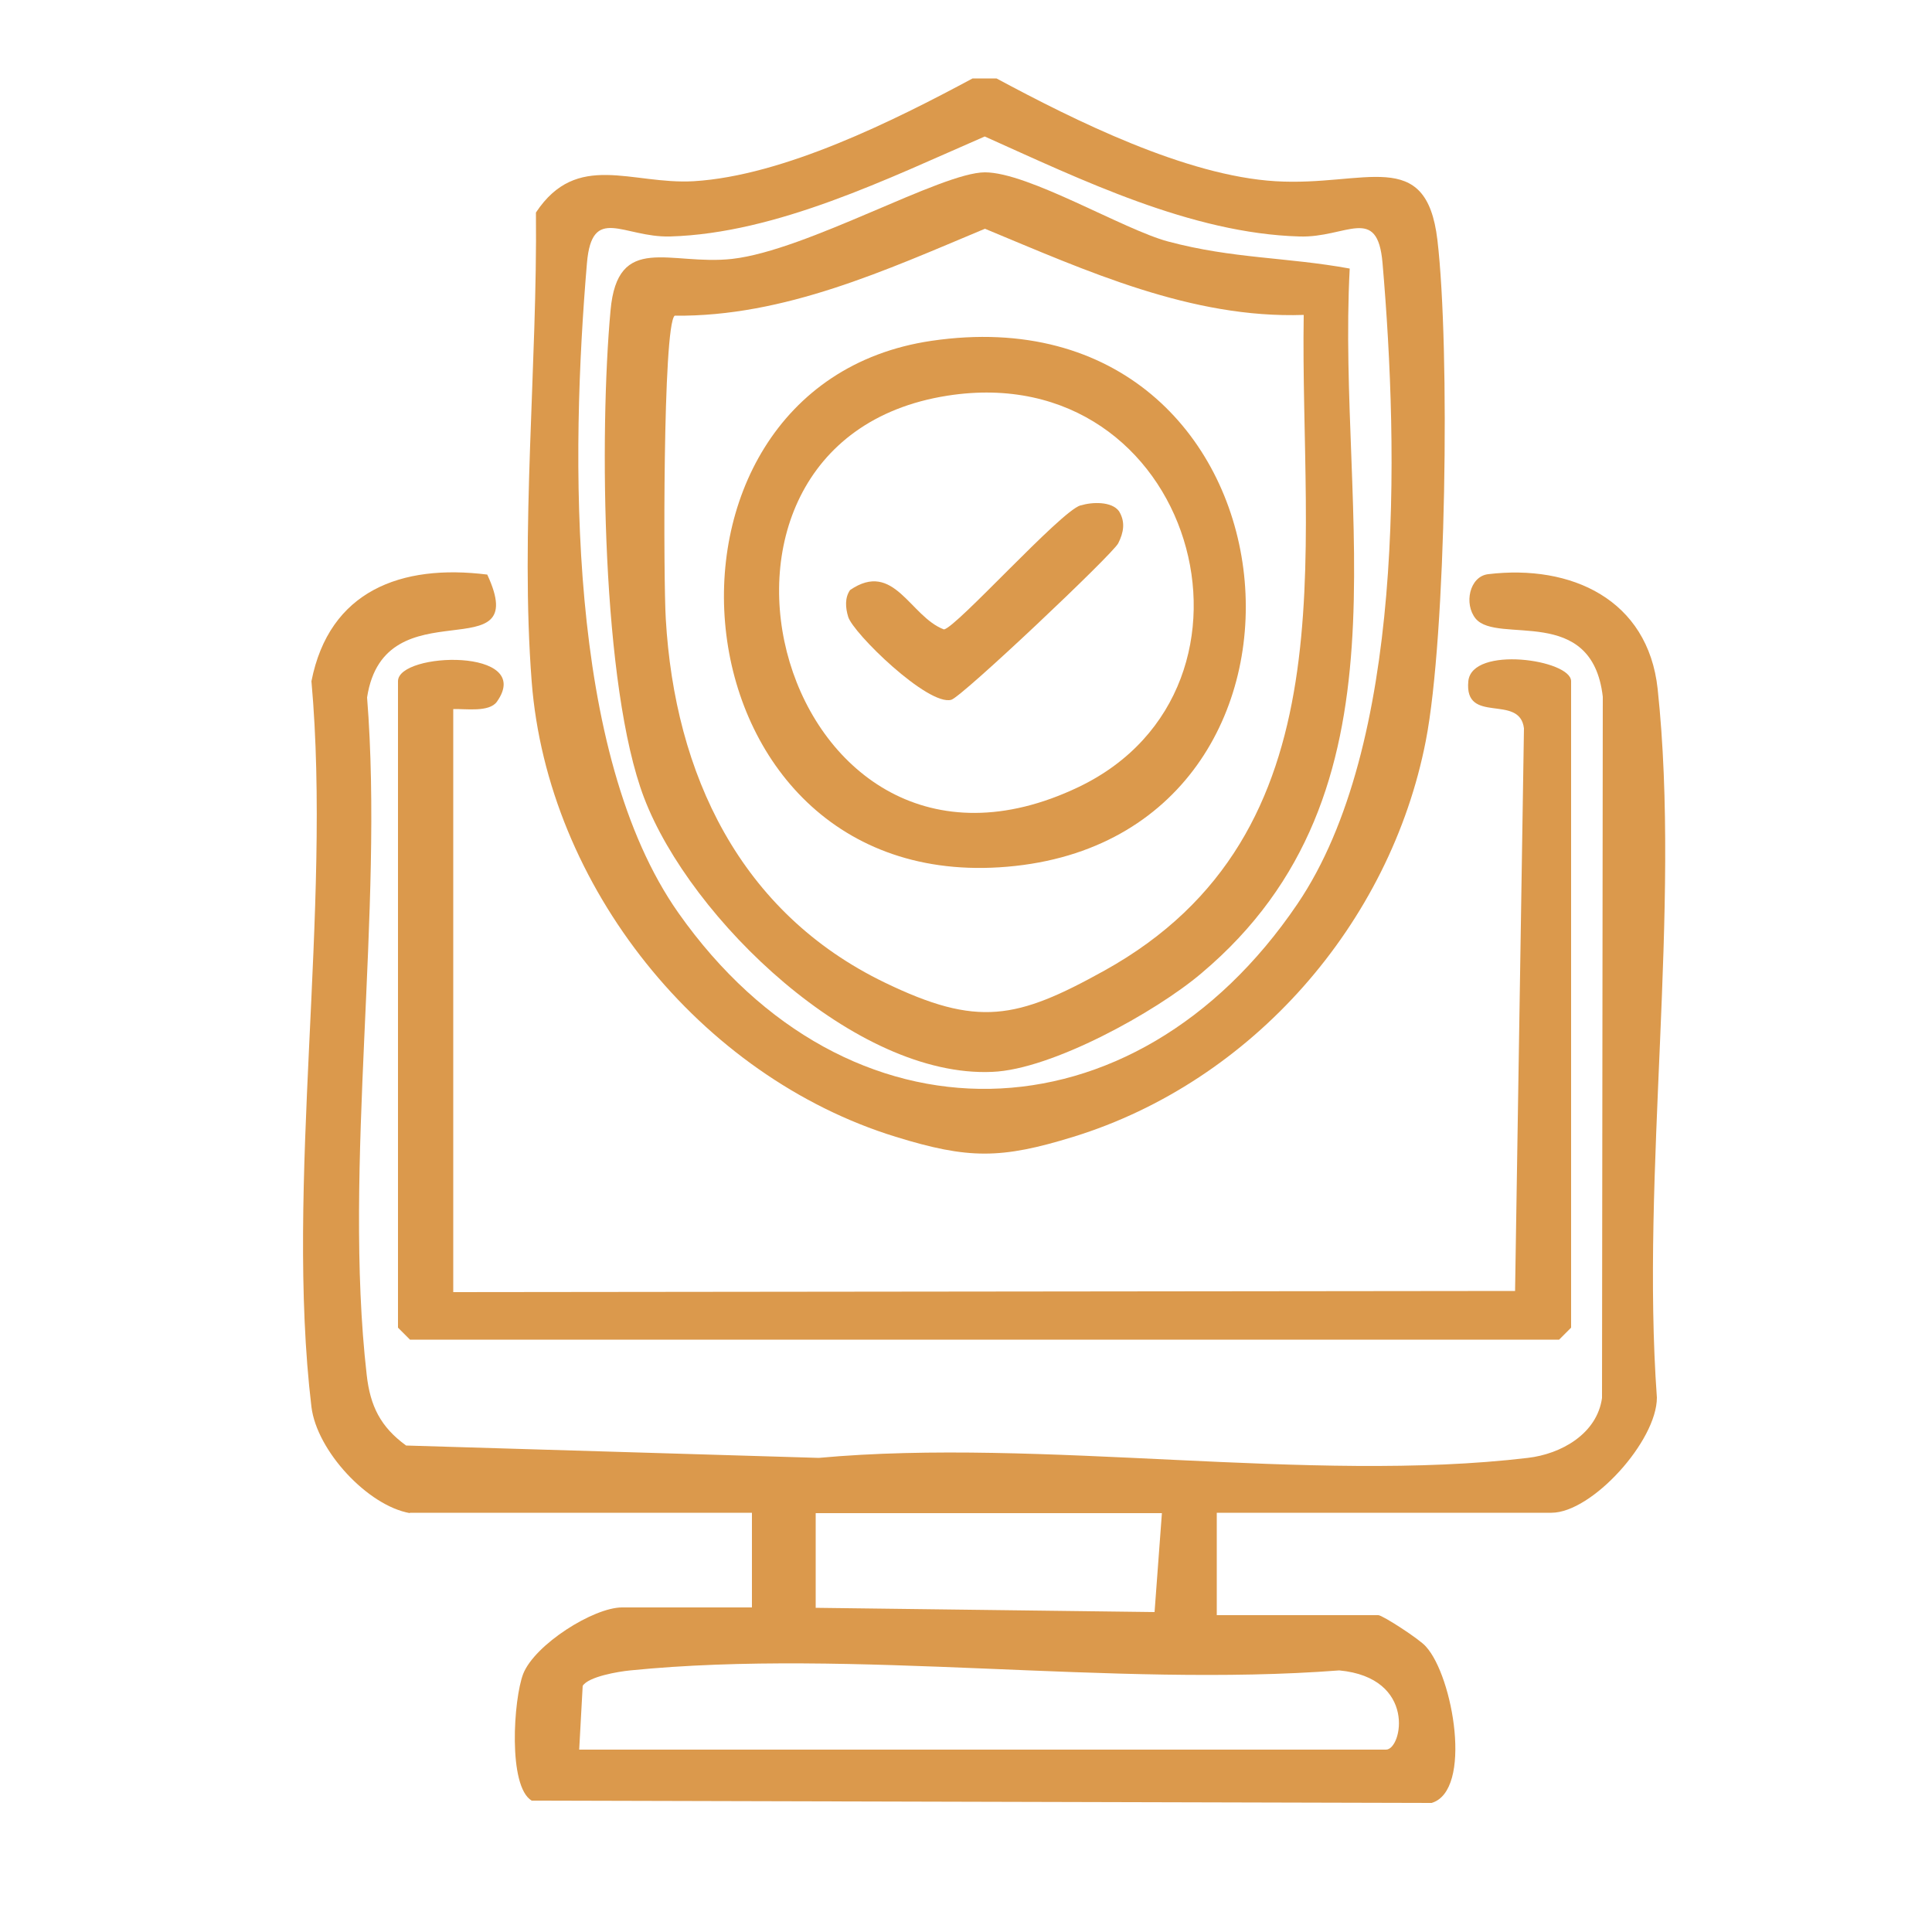
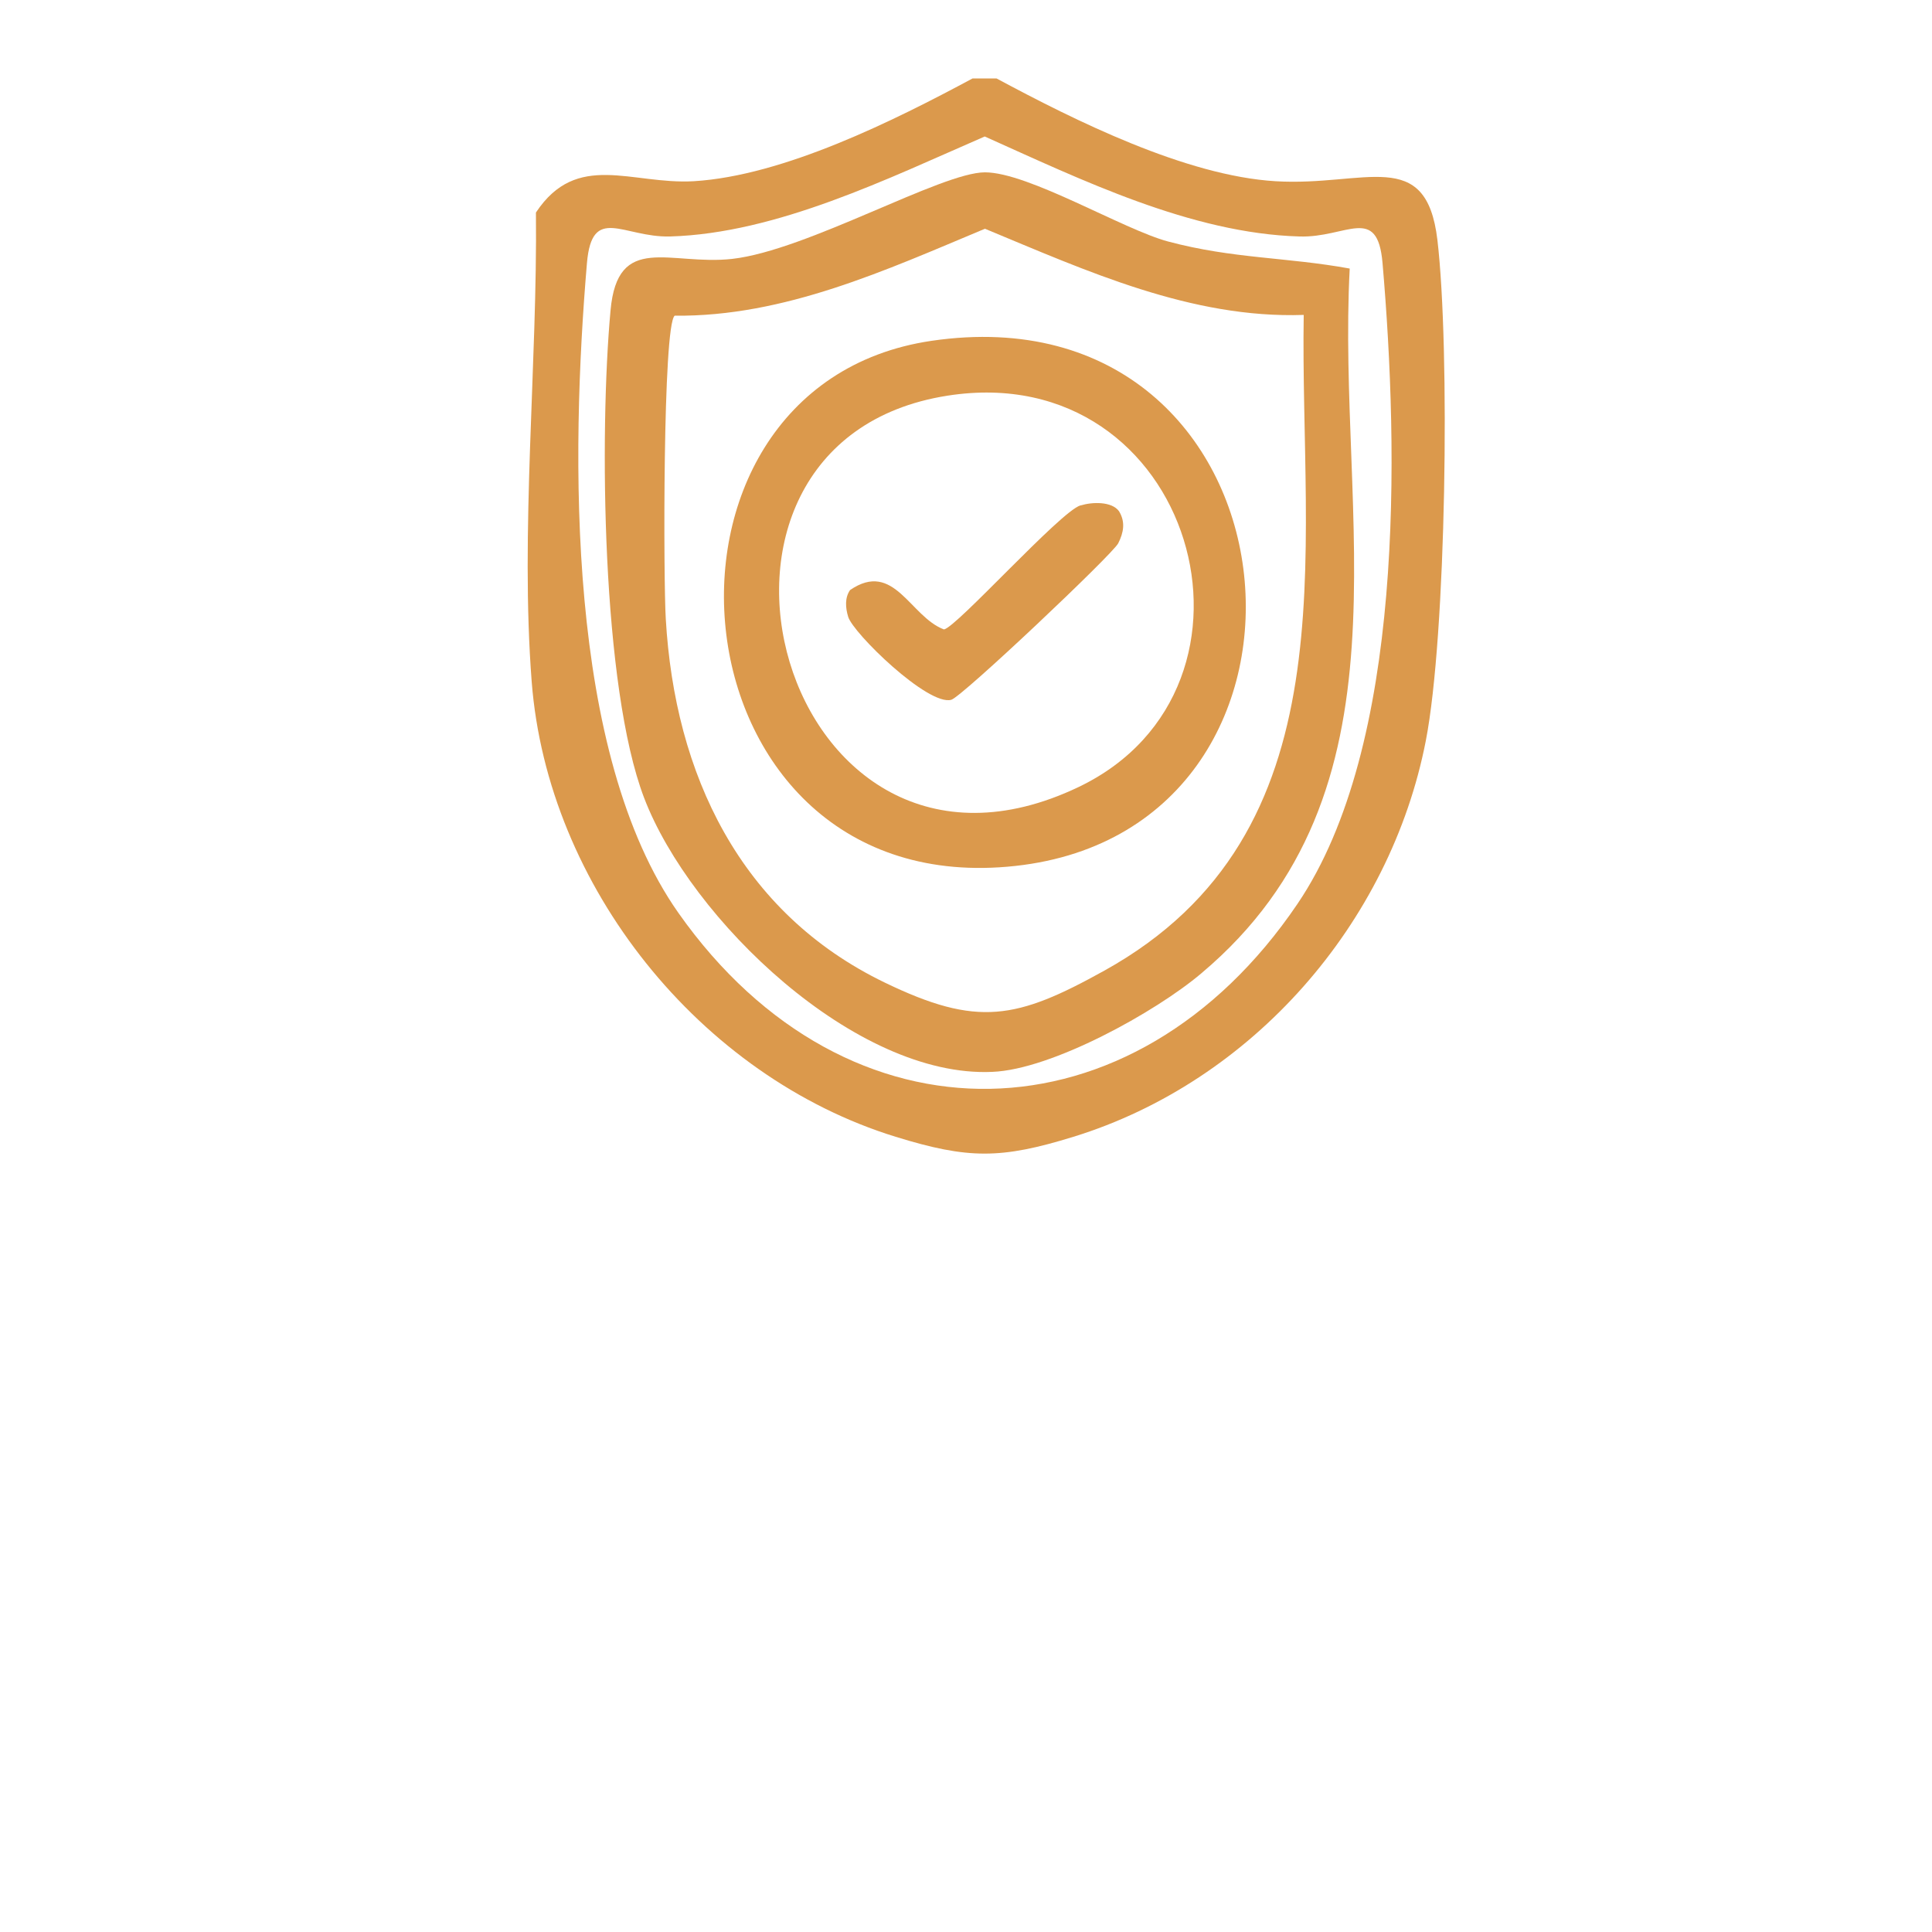
<svg xmlns="http://www.w3.org/2000/svg" id="Calque_1" version="1.1" viewBox="0 0 500 500">
  <defs>
    <style>
      .st0 {
        fill: #db994c;
      }
    </style>
  </defs>
  <path class="st0" d="M257.9,20.3c20.3,10.9,49,25.2,72.2,26.6s39-9.2,41.9,15.2c3.3,28.1,2.3,102.4-3,129.6-9.2,47.3-44.9,88.2-91.2,102.5-18.8,5.8-27.2,5.8-46,0-50.6-15.6-90.1-64.8-94.2-117.8-3-38.7,1.5-82.3,1.1-121.4,10.6-16,24.7-7.2,40.8-8.1,23.3-1.4,51.9-15.7,72.2-26.6h6.1ZM254.9,35.3c-24.9,10.8-53.8,25.1-81.5,25.9-12.1.3-20.2-8.4-21.5,6.9-4.2,49.5-5.4,126.9,23.7,168.2,43.7,62,117.9,60.1,160.2-2.4,27.7-40.9,26.2-117,22-165.8-1.3-15.3-9.4-6.5-21.5-6.9-28-.8-56.5-14.7-81.5-25.9Z" />
-   <path class="st0" d="M106.1,391.6c-10.9-1.9-24.1-16.1-25.5-27.5-6.9-57.6,5.3-128.7,0-187.8,4.6-23.4,23.2-30.4,45.5-27.6,11.9,25.6-26.6,2.4-31.1,31.8,4.4,55.4-6.3,121.1-.1,175.3.9,8.1,3.6,13.5,10.2,18.3l106.8,3.2c57.7-5.3,127.2,6.7,183.5,0,8.6-1,17.9-6.2,19.2-15.5l.2-181.5c-2.8-24.1-27.2-13.4-32.9-20.2-3.1-3.8-1.6-10.9,3.2-11.5,21.5-2.6,41.4,6.5,43.9,29.7,6.1,57.2-4.4,125.1-.2,183.4,0,11.2-16.8,29.8-27.3,29.8h-86.6v26.5h41.8c1.1,0,10.8,6.3,12.3,8.1,7.1,7.7,12.2,37.3,1.5,40.5l-232.9-.6c-6.2-3.7-4.7-26.3-2.2-32.8,3-7.6,18.2-17.2,25.6-17.2h33.6v-24.5h-88.6ZM300.7,391.6h-89.6v24.5s87.7,1.1,87.7,1.1l1.9-25.6ZM149.9,452.8h208.8c4.2,0,8-18.6-12.1-20.5-58.7,4.5-125.7-5.8-183.5,0-3.1.3-10.8,1.6-12.3,4l-.9,16.4Z" />
-   <path class="st0" d="M117.3,183.5v150.9l274.8-.3,2.3-145.6c-1.1-9.1-15.5-.8-14.4-12.2.9-9.3,26.6-5.6,26.6,0v167.3l-3.1,3.1H106.1l-3.1-3.1v-167.3c0-7.6,35.5-8.7,25.6,5.3-2,2.8-8.1,1.8-11.4,1.9Z" />
  <path class="st0" d="M349.3,69.6c-3.4,64.4,17.6,135.2-38.4,182.3-11.8,10-38.7,24.9-54.1,25.5-35.4,1.6-78.1-39.5-90.1-70.9-11-28.8-11.6-94.5-8.7-126.1,1.8-20.4,15.4-11.6,31.5-13.4,19.4-2.2,54.1-22.4,65.4-22.4s35.8,14.8,47.4,17.9c16.9,4.5,30.5,4,47,7ZM337.4,81.5c-29.1,1-56.2-11.4-82.5-22.3-25.6,10.7-51.9,22.8-80.3,22.5-3.1,2.7-2.9,68.8-2.3,78.4,2.3,40.2,19.2,76.1,56.7,94.2,24,11.6,34.1,9.5,56.8-3.1,64.2-35.6,50.6-107.4,51.6-169.7Z" />
  <path class="st0" d="M241.1,88.2c97-14.2,110.9,126.1,21.7,135.9-90.2,9.9-102.1-124.1-21.7-135.9ZM245.2,102.4c-77.2,12.1-43,138,33.9,101.3,54-25.8,29.9-111.3-33.9-101.3Z" />
  <path class="st0" d="M279.7,130.8c2.9-.9,8-1.1,9.9,1.5,1.7,2.8,1.2,5.5-.2,8.3s-40.4,39.7-43.2,40.5c-6,1.7-25.5-17.3-26.7-21.5-.7-2.3-.9-4.9.5-6.9,11.4-7.8,15.5,6.9,24.3,10.2,3.3-.6,30.1-30.5,35.3-32.1Z" />
</svg>